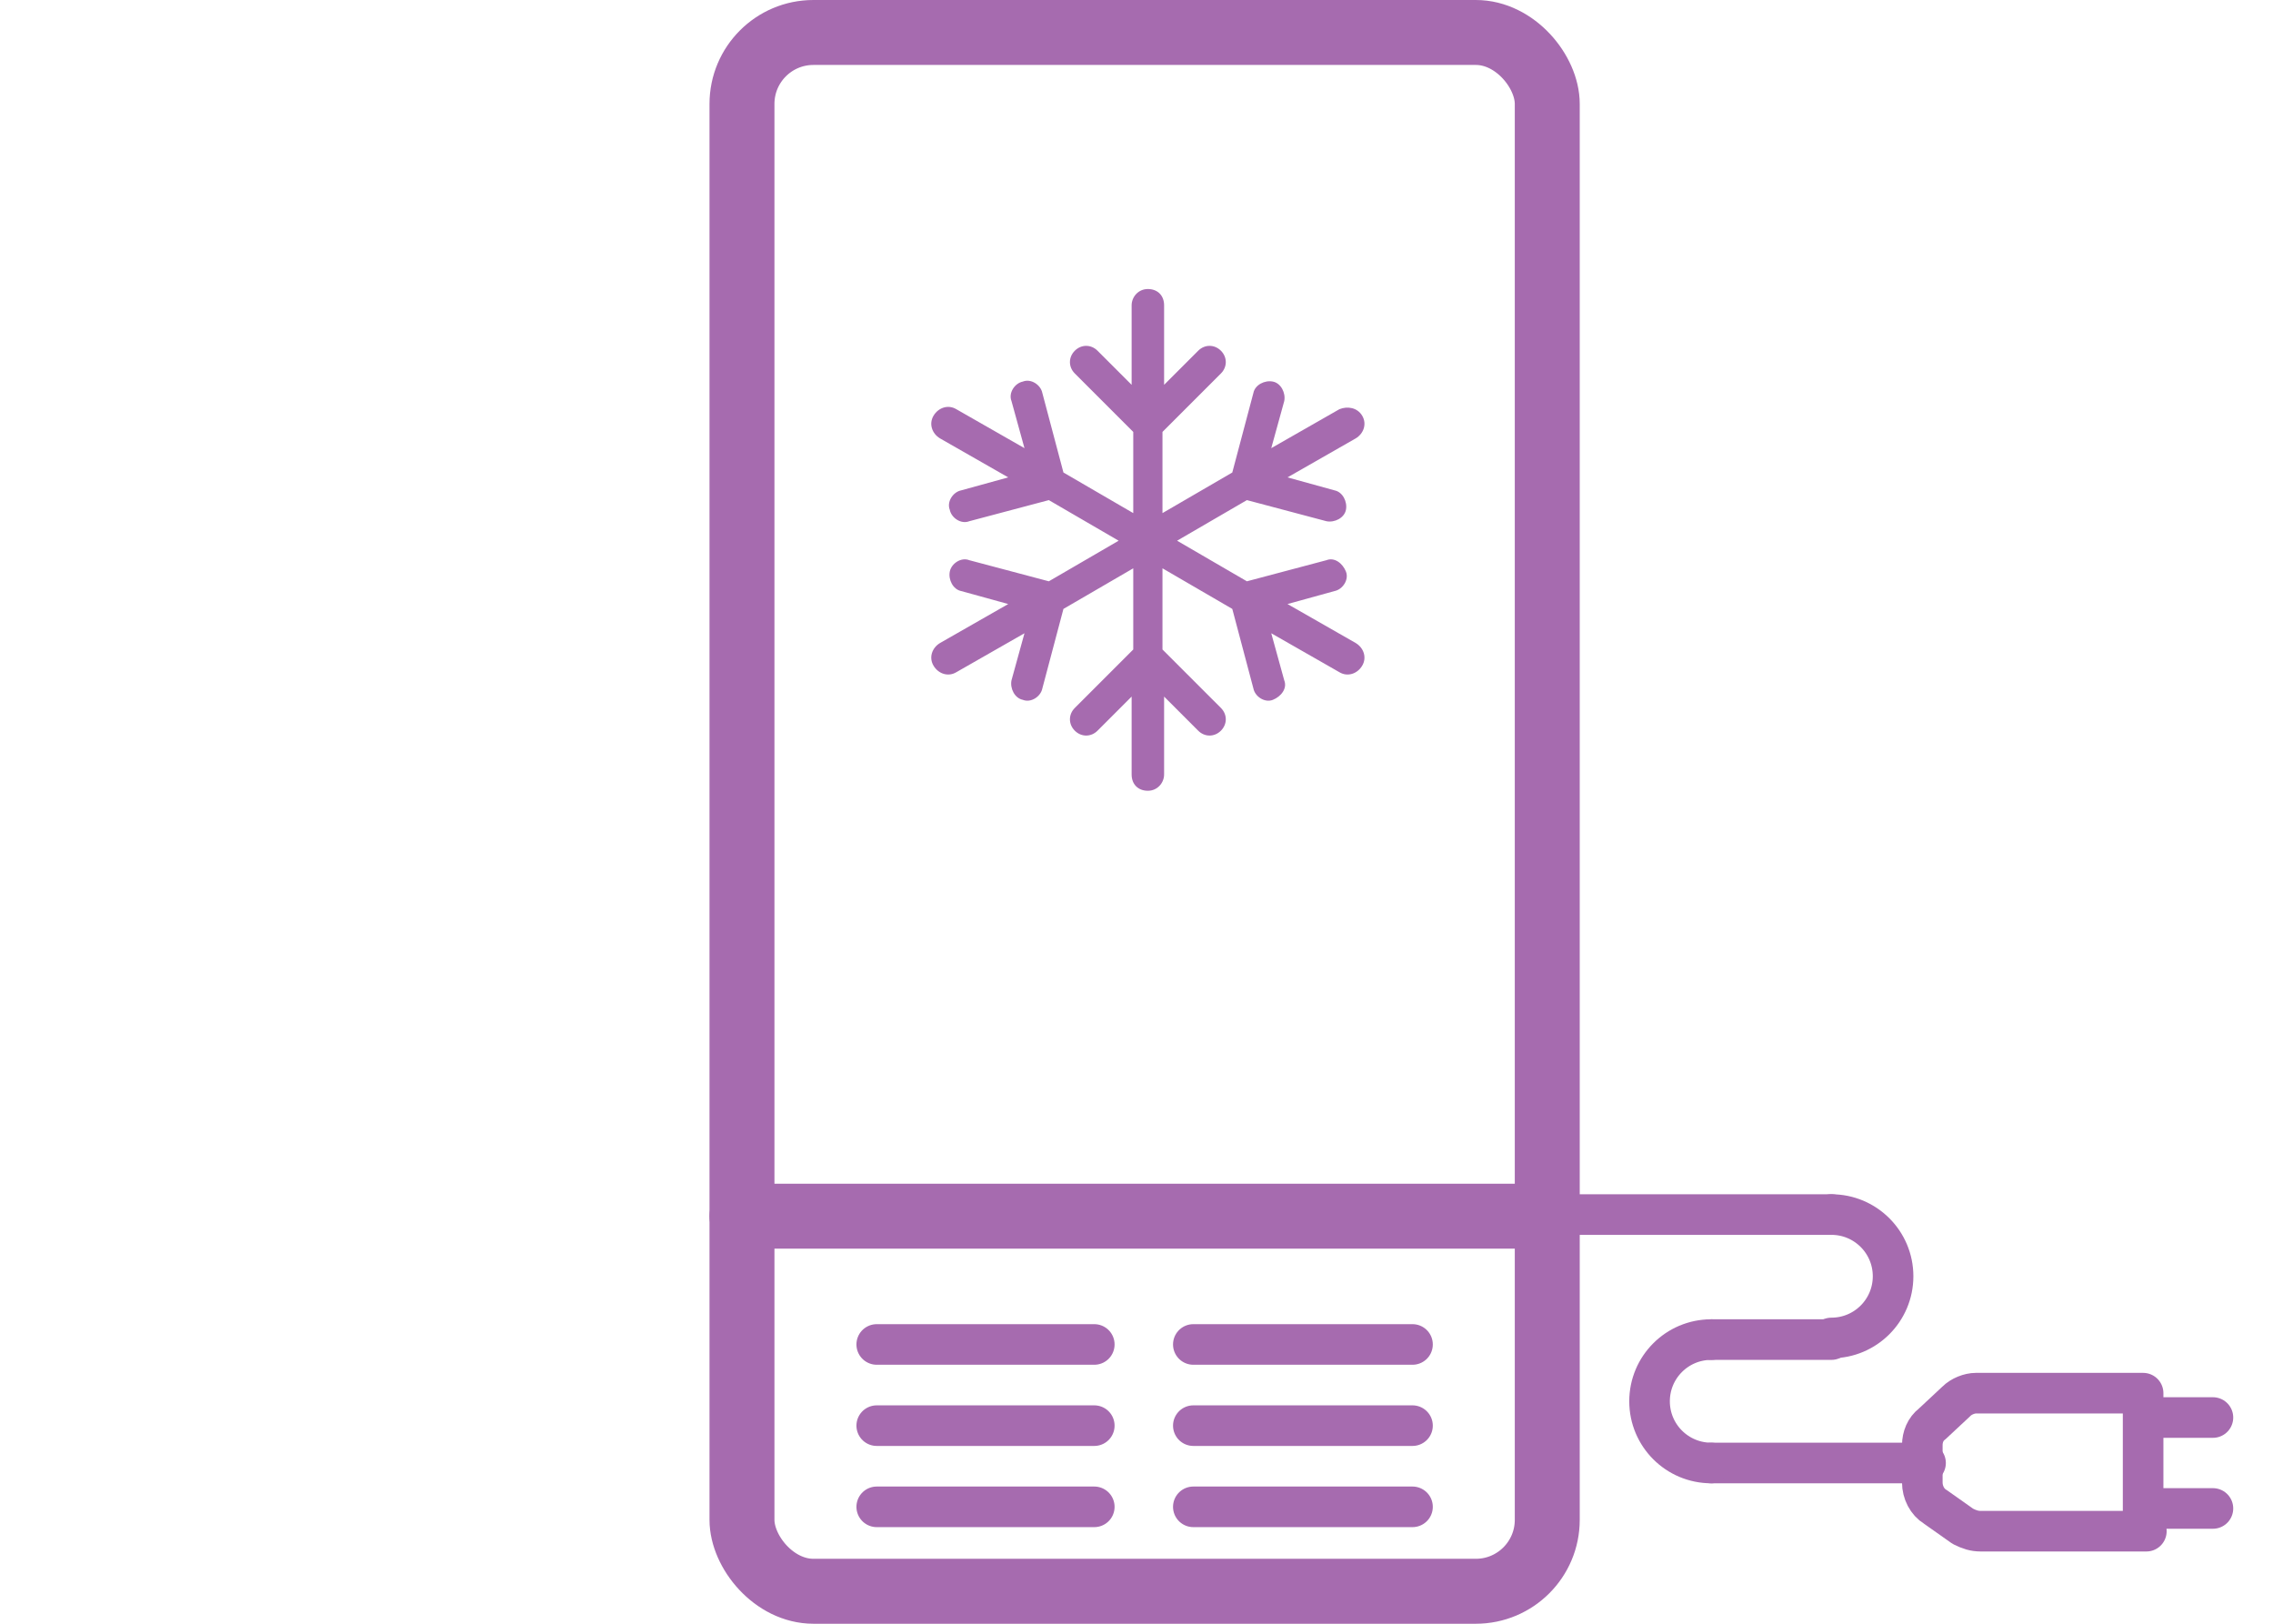
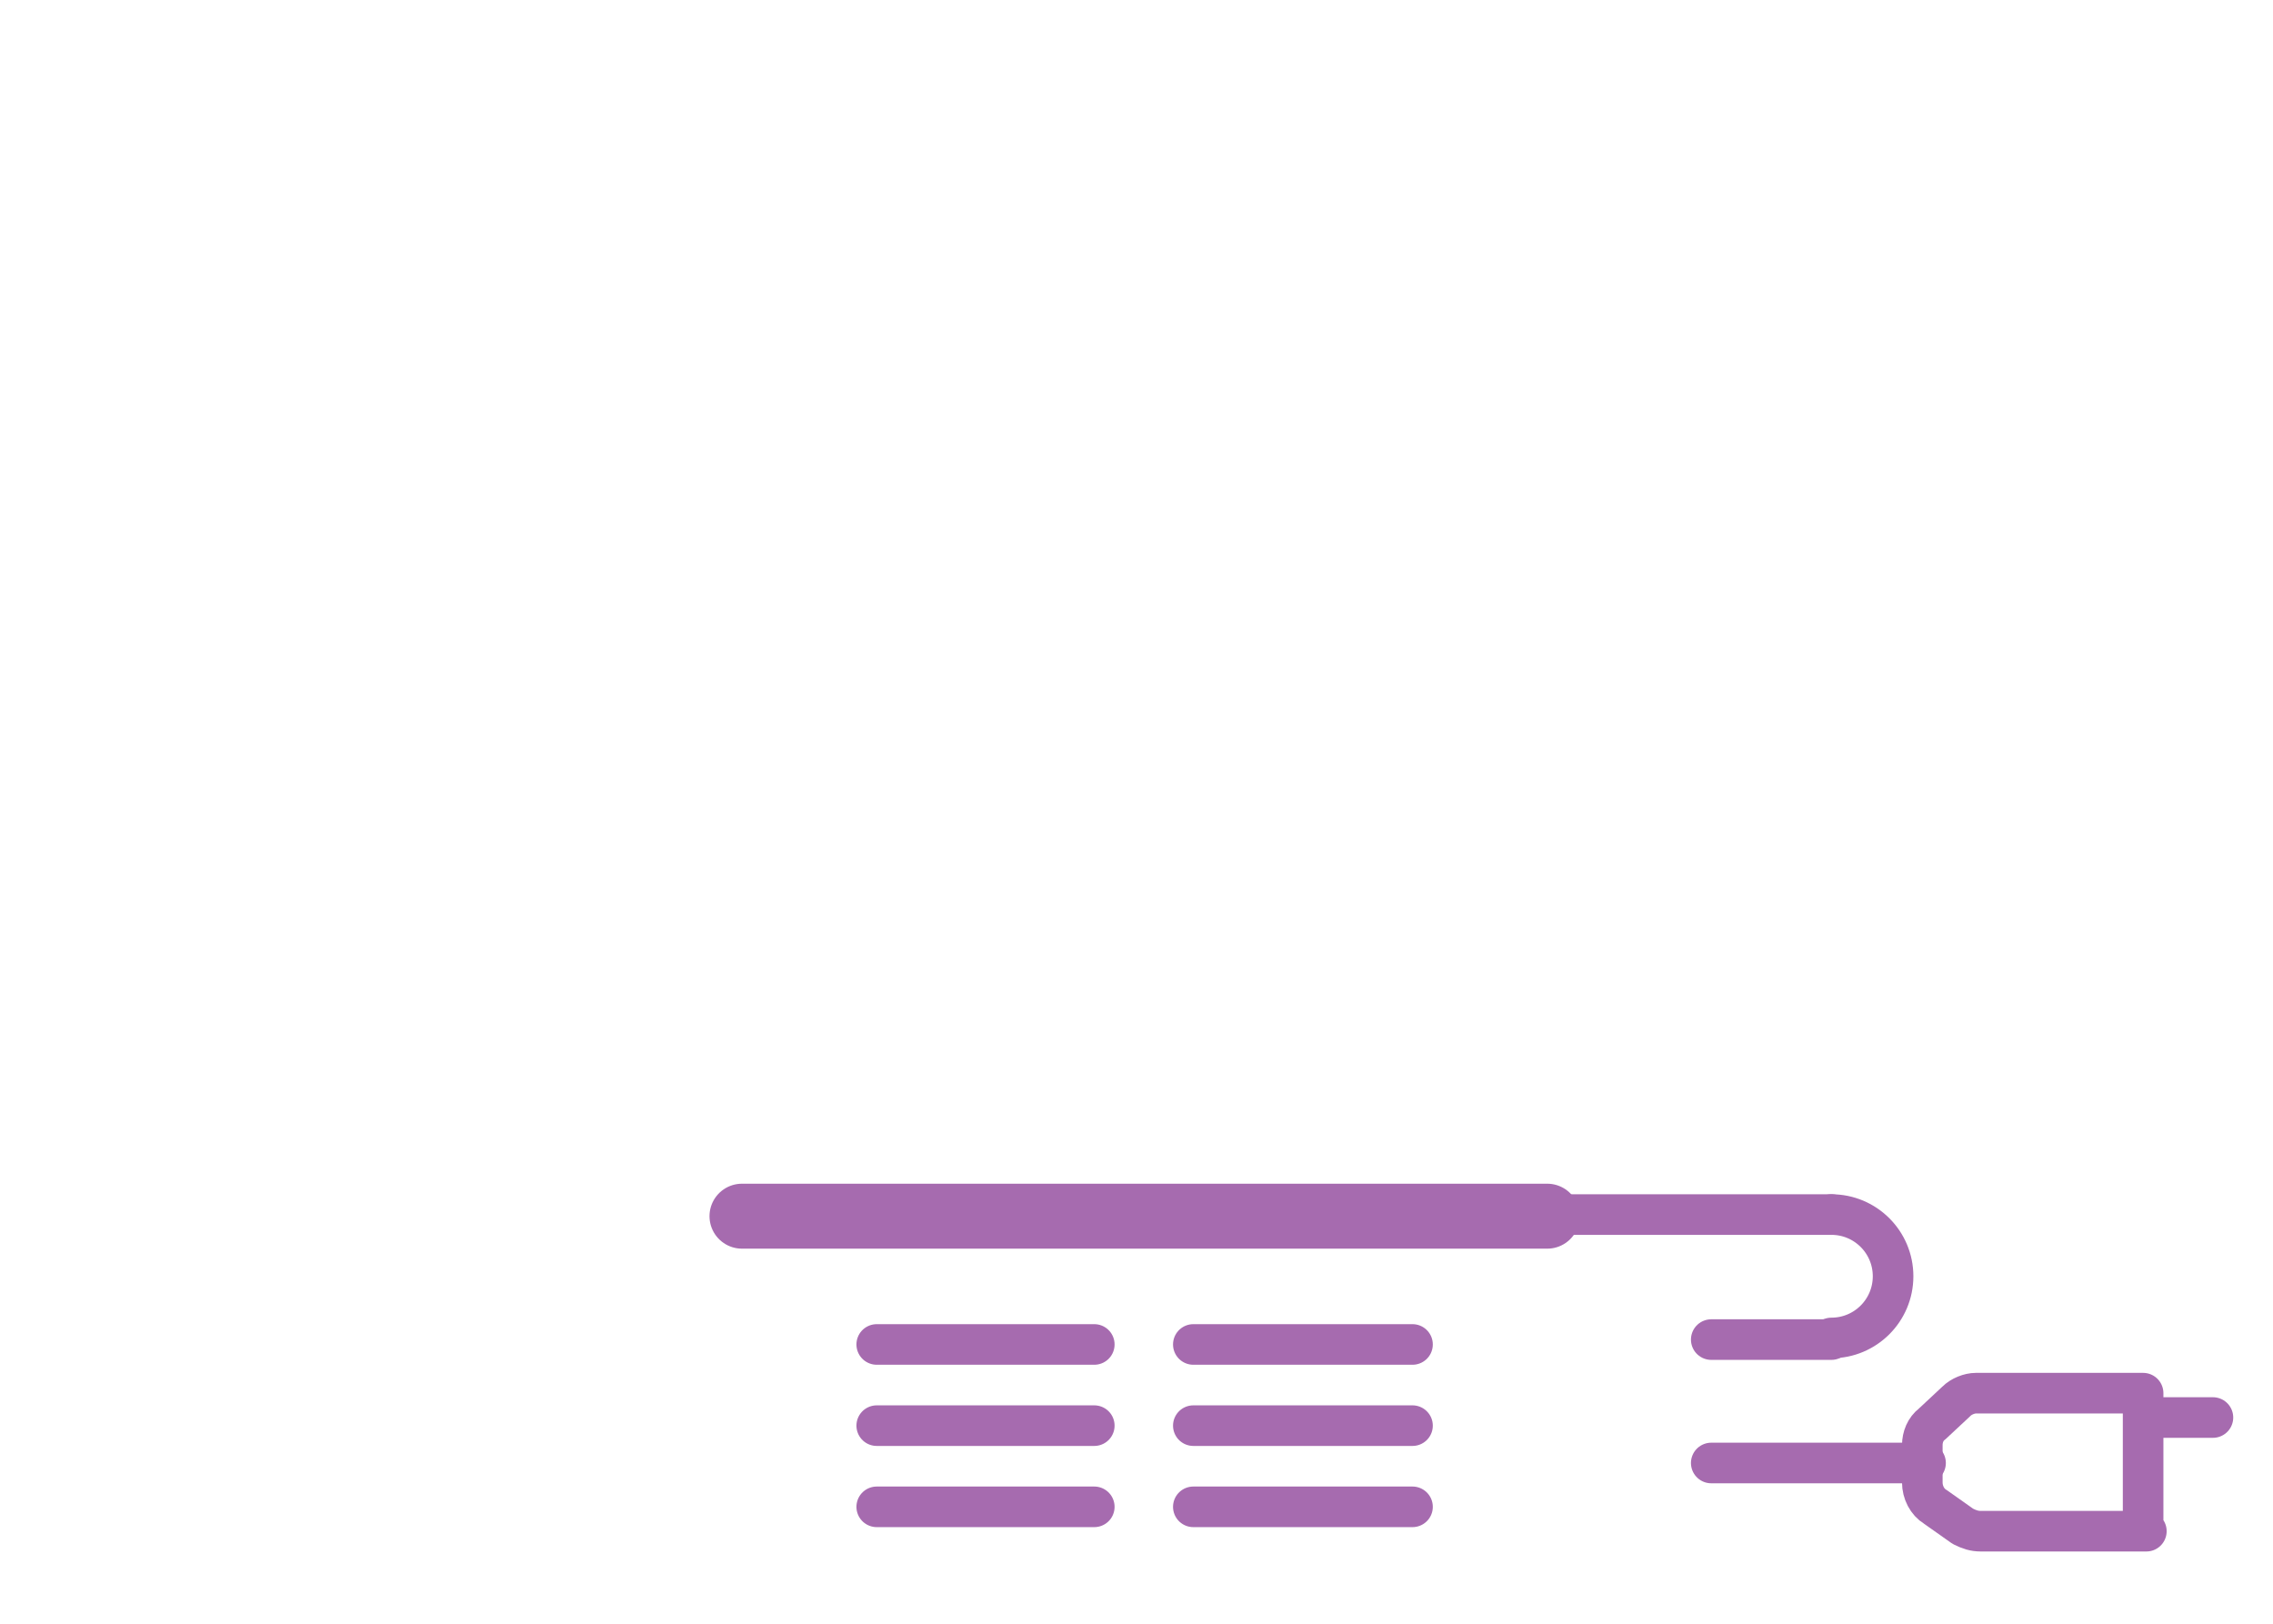
<svg xmlns="http://www.w3.org/2000/svg" id="Layer_1" version="1.1" viewBox="0 0 140 100">
  <defs>
    <style>
      .st0 {
        stroke-width: 2.5px;
      }

      .st0, .st1 {
        fill: none;
        stroke: #a66baf;
        stroke-linecap: round;
        stroke-linejoin: round;
      }

      .st1 {
        stroke-width: 4px;
      }

      .st2 {
        fill: #a66baf;
      }
    </style>
  </defs>
-   <rect class="st1" x="45.7" y="2" width="49.6" height="96" rx="4.4" ry="4.4" />
  <line class="st0" x1="87" y1="82.8" x2="73.5" y2="82.8" />
  <line class="st0" x1="54" y1="82.8" x2="67.4" y2="82.8" />
  <line class="st0" x1="87" y1="87.8" x2="73.5" y2="87.8" />
  <line class="st0" x1="54" y1="87.8" x2="67.4" y2="87.8" />
  <line class="st0" x1="87" y1="92.8" x2="73.5" y2="92.8" />
  <line class="st0" x1="54" y1="92.8" x2="67.4" y2="92.8" />
  <line class="st1" x1="45.7" y1="74.9" x2="95.3" y2="74.9" />
  <line class="st0" x1="112.8" y1="74.8" x2="94.8" y2="74.8" />
  <line class="st0" x1="112.8" y1="82.5" x2="105.4" y2="82.5" />
  <line class="st0" x1="118.6" y1="90.1" x2="105.4" y2="90.1" />
  <path class="st0" d="M112.8,74.8c2.1,0,3.8,1.7,3.8,3.8s-1.7,3.8-3.8,3.8" />
-   <path class="st0" d="M105.4,90.1c-2.1,0-3.8-1.7-3.8-3.8s1.7-3.8,3.8-3.8" />
  <path class="st0" d="M132.2,94.3h-10.2c-.4,0-.7-.1-1.1-.3l-1.7-1.2c-.5-.3-.8-.9-.8-1.5v-2.3c0-.5.2-1,.6-1.3l1.5-1.4c.3-.3.8-.5,1.2-.5h10.3v8.5h0Z" />
-   <line class="st0" x1="136.3" y1="92.9" x2="132.2" y2="92.9" />
  <line class="st0" x1="132.2" y1="87.3" x2="136.3" y2="87.3" />
-   <path class="st2" d="M83.5,39.6l-4.2-2.4,2.9-.8c.5-.1.9-.7.7-1.2s-.7-.9-1.2-.7l-4.9,1.3-4.3-2.5,4.3-2.5,4.9,1.3c.5.1,1.1-.2,1.2-.7.1-.5-.2-1.1-.7-1.2l-2.9-.8,4.2-2.4c.5-.3.7-.9.4-1.4s-.9-.6-1.4-.4l-4.2,2.4.8-2.9c.1-.5-.2-1.1-.7-1.2-.5-.1-1.1.2-1.2.7l-1.3,4.9-4.3,2.5v-5l3.6-3.6c.4-.4.4-1,0-1.4s-1-.4-1.4,0l-2.1,2.1v-4.9c0-.6-.4-1-1-1s-1,.5-1,1v4.9l-2.1-2.1c-.4-.4-1-.4-1.4,0s-.4,1,0,1.4l3.6,3.6v5l-4.3-2.5-1.3-4.9c-.1-.5-.7-.9-1.2-.7-.5.1-.9.7-.7,1.2l.8,2.9-4.2-2.4c-.5-.3-1.1-.1-1.4.4-.3.5-.1,1.1.4,1.4l4.2,2.4-2.9.8c-.5.1-.9.7-.7,1.2.1.5.7.9,1.2.7l4.9-1.3,4.3,2.5-4.3,2.5-4.9-1.3c-.5-.2-1.1.2-1.2.7-.1.5.2,1.1.7,1.2l2.9.8-4.2,2.4c-.5.3-.7.9-.4,1.4.3.5.9.7,1.4.4l4.2-2.4-.8,2.9c-.1.5.2,1.1.7,1.2.5.2,1.1-.2,1.2-.7l1.3-4.9,4.3-2.5v5l-3.6,3.6c-.4.4-.4,1,0,1.4.4.4,1,.4,1.4,0l2.1-2.1v4.8c0,.6.4,1,1,1s1-.5,1-1v-4.8l2.1,2.1c.4.4,1,.4,1.4,0s.4-1,0-1.4l-3.6-3.6v-5l4.3,2.5,1.3,4.9c.1.5.7.9,1.2.7s.9-.7.7-1.2l-.8-2.9,4.2,2.4c.5.3,1.1.1,1.4-.4.3-.5.1-1.1-.4-1.4Z" />
</svg>